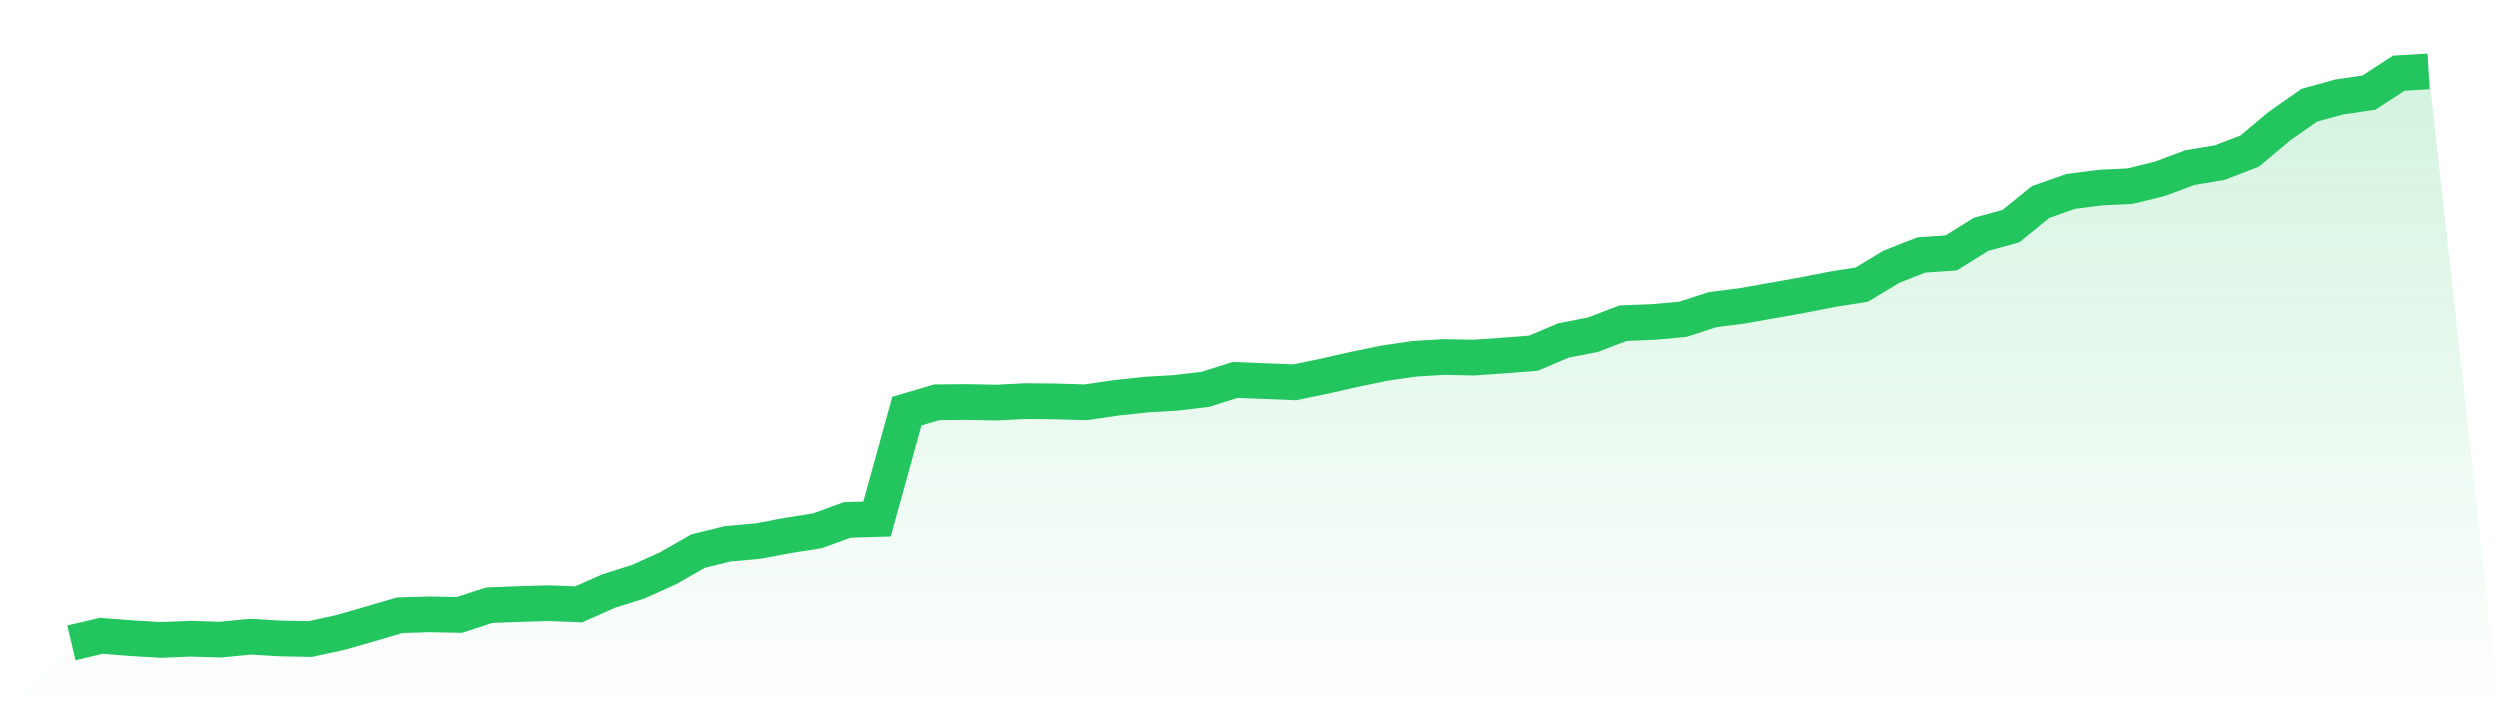
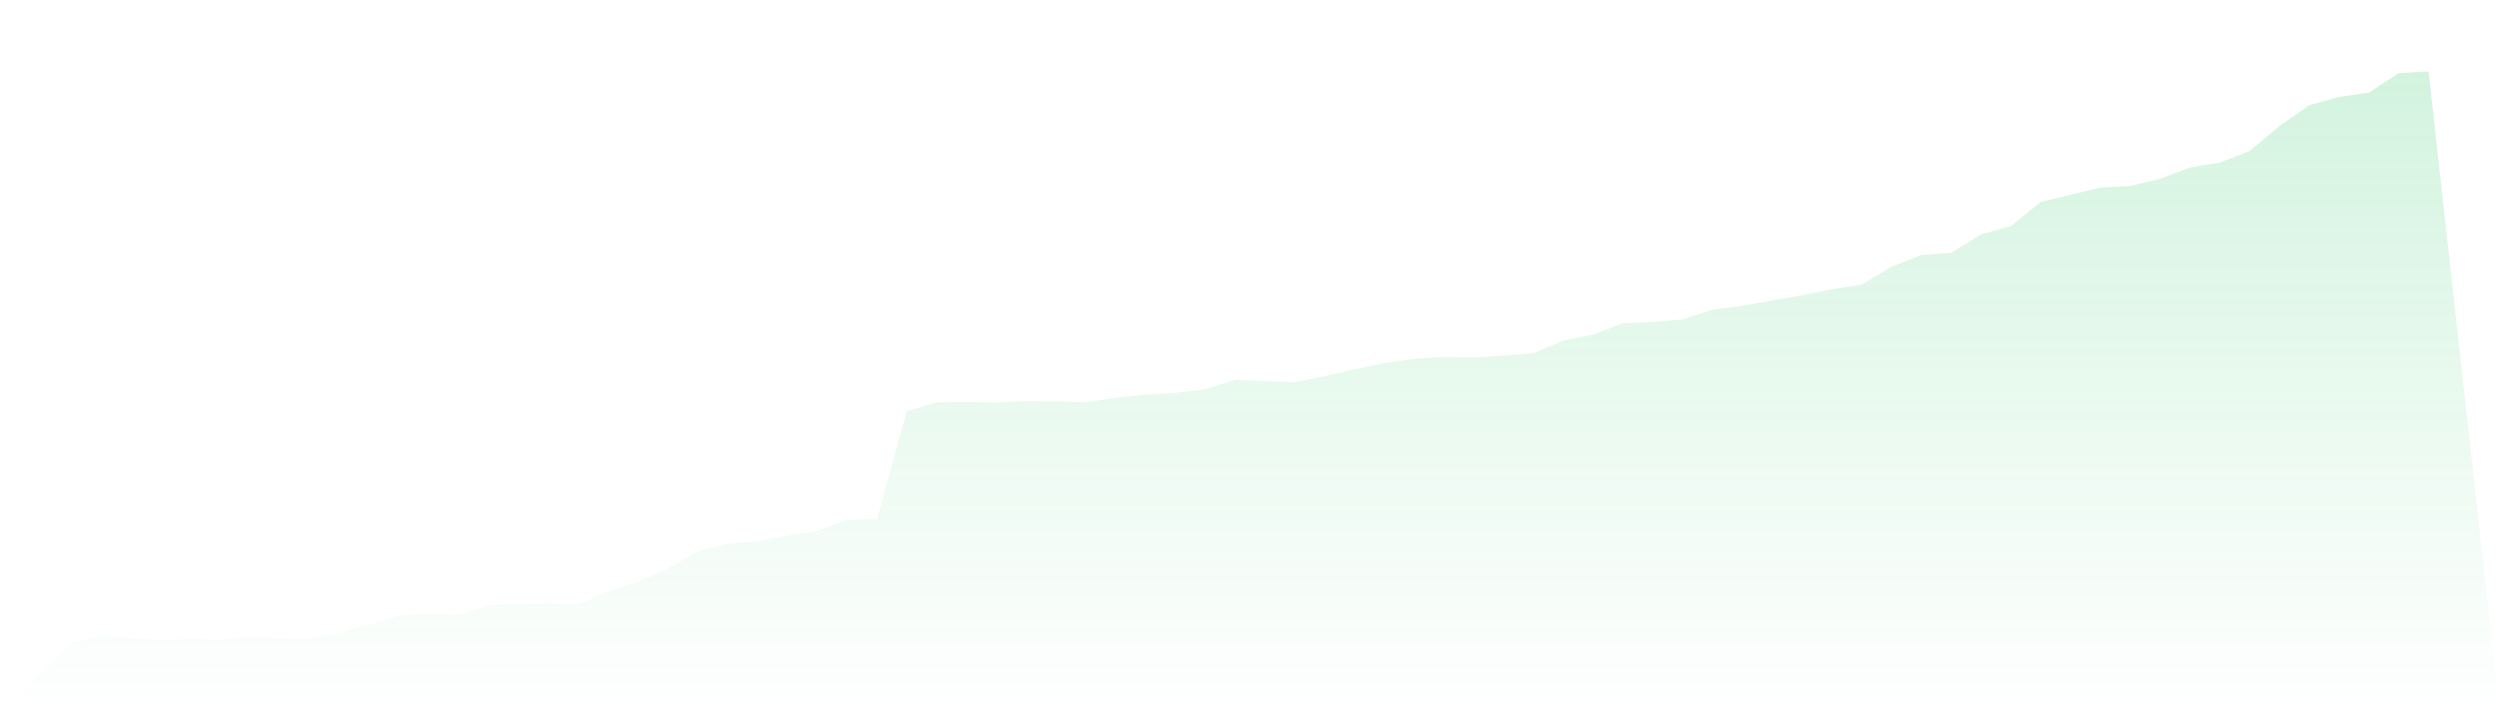
<svg xmlns="http://www.w3.org/2000/svg" viewBox="0 0 140 40">
  <defs>
    <linearGradient id="gradient" x1="0" x2="0" y1="0" y2="1">
      <stop offset="0%" stop-color="#22c55e" stop-opacity="0.2" />
      <stop offset="100%" stop-color="#22c55e" stop-opacity="0" />
    </linearGradient>
  </defs>
-   <path d="M4,36 L4,36 L5.671,35.605 L7.342,35.736 L9.013,35.835 L10.684,35.769 L12.354,35.819 L14.025,35.654 L15.696,35.753 L17.367,35.786 L19.038,35.424 L20.709,34.946 L22.38,34.452 L24.051,34.402 L25.722,34.435 L27.392,33.892 L29.063,33.826 L30.734,33.777 L32.405,33.843 L34.076,33.101 L35.747,32.574 L37.418,31.817 L39.089,30.862 L40.759,30.45 L42.43,30.302 L44.101,29.989 L45.772,29.725 L47.443,29.116 L49.114,29.066 L50.785,23.022 L52.456,22.528 L54.127,22.512 L55.797,22.545 L57.468,22.462 L59.139,22.479 L60.81,22.528 L62.481,22.281 L64.152,22.1 L65.823,22.001 L67.494,21.803 L69.165,21.276 L70.835,21.342 L72.506,21.408 L74.177,21.062 L75.848,20.683 L77.519,20.338 L79.19,20.091 L80.861,19.992 L82.532,20.025 L84.203,19.909 L85.873,19.778 L87.544,19.069 L89.215,18.74 L90.886,18.098 L92.557,18.032 L94.228,17.884 L95.899,17.34 L97.57,17.126 L99.24,16.83 L100.911,16.533 L102.582,16.204 L104.253,15.94 L105.924,14.936 L107.595,14.277 L109.266,14.162 L110.937,13.124 L112.608,12.663 L114.278,11.312 L115.949,10.72 L117.62,10.505 L119.291,10.423 L120.962,10.011 L122.633,9.385 L124.304,9.106 L125.975,8.463 L127.646,7.063 L129.316,5.894 L130.987,5.433 L132.658,5.186 L134.329,4.099 L136,4 L140,40 L0,40 z" fill="url(#gradient)" />
-   <path d="M4,36 L4,36 L5.671,35.605 L7.342,35.736 L9.013,35.835 L10.684,35.769 L12.354,35.819 L14.025,35.654 L15.696,35.753 L17.367,35.786 L19.038,35.424 L20.709,34.946 L22.38,34.452 L24.051,34.402 L25.722,34.435 L27.392,33.892 L29.063,33.826 L30.734,33.777 L32.405,33.843 L34.076,33.101 L35.747,32.574 L37.418,31.817 L39.089,30.862 L40.759,30.45 L42.43,30.302 L44.101,29.989 L45.772,29.725 L47.443,29.116 L49.114,29.066 L50.785,23.022 L52.456,22.528 L54.127,22.512 L55.797,22.545 L57.468,22.462 L59.139,22.479 L60.81,22.528 L62.481,22.281 L64.152,22.1 L65.823,22.001 L67.494,21.803 L69.165,21.276 L70.835,21.342 L72.506,21.408 L74.177,21.062 L75.848,20.683 L77.519,20.338 L79.19,20.091 L80.861,19.992 L82.532,20.025 L84.203,19.909 L85.873,19.778 L87.544,19.069 L89.215,18.74 L90.886,18.098 L92.557,18.032 L94.228,17.884 L95.899,17.34 L97.57,17.126 L99.24,16.83 L100.911,16.533 L102.582,16.204 L104.253,15.94 L105.924,14.936 L107.595,14.277 L109.266,14.162 L110.937,13.124 L112.608,12.663 L114.278,11.312 L115.949,10.72 L117.62,10.505 L119.291,10.423 L120.962,10.011 L122.633,9.385 L124.304,9.106 L125.975,8.463 L127.646,7.063 L129.316,5.894 L130.987,5.433 L132.658,5.186 L134.329,4.099 L136,4" fill="none" stroke="#22c55e" stroke-width="2" />
+   <path d="M4,36 L4,36 L5.671,35.605 L7.342,35.736 L9.013,35.835 L10.684,35.769 L12.354,35.819 L14.025,35.654 L15.696,35.753 L17.367,35.786 L19.038,35.424 L20.709,34.946 L22.38,34.452 L24.051,34.402 L25.722,34.435 L27.392,33.892 L29.063,33.826 L30.734,33.777 L32.405,33.843 L34.076,33.101 L35.747,32.574 L37.418,31.817 L39.089,30.862 L40.759,30.45 L42.43,30.302 L44.101,29.989 L45.772,29.725 L47.443,29.116 L49.114,29.066 L50.785,23.022 L52.456,22.528 L54.127,22.512 L55.797,22.545 L57.468,22.462 L59.139,22.479 L60.81,22.528 L62.481,22.281 L64.152,22.1 L65.823,22.001 L67.494,21.803 L69.165,21.276 L70.835,21.342 L72.506,21.408 L74.177,21.062 L75.848,20.683 L77.519,20.338 L79.19,20.091 L80.861,19.992 L82.532,20.025 L84.203,19.909 L85.873,19.778 L87.544,19.069 L89.215,18.74 L90.886,18.098 L92.557,18.032 L94.228,17.884 L95.899,17.34 L97.57,17.126 L99.24,16.83 L100.911,16.533 L102.582,16.204 L104.253,15.94 L105.924,14.936 L107.595,14.277 L109.266,14.162 L110.937,13.124 L112.608,12.663 L114.278,11.312 L117.62,10.505 L119.291,10.423 L120.962,10.011 L122.633,9.385 L124.304,9.106 L125.975,8.463 L127.646,7.063 L129.316,5.894 L130.987,5.433 L132.658,5.186 L134.329,4.099 L136,4 L140,40 L0,40 z" fill="url(#gradient)" />
</svg>